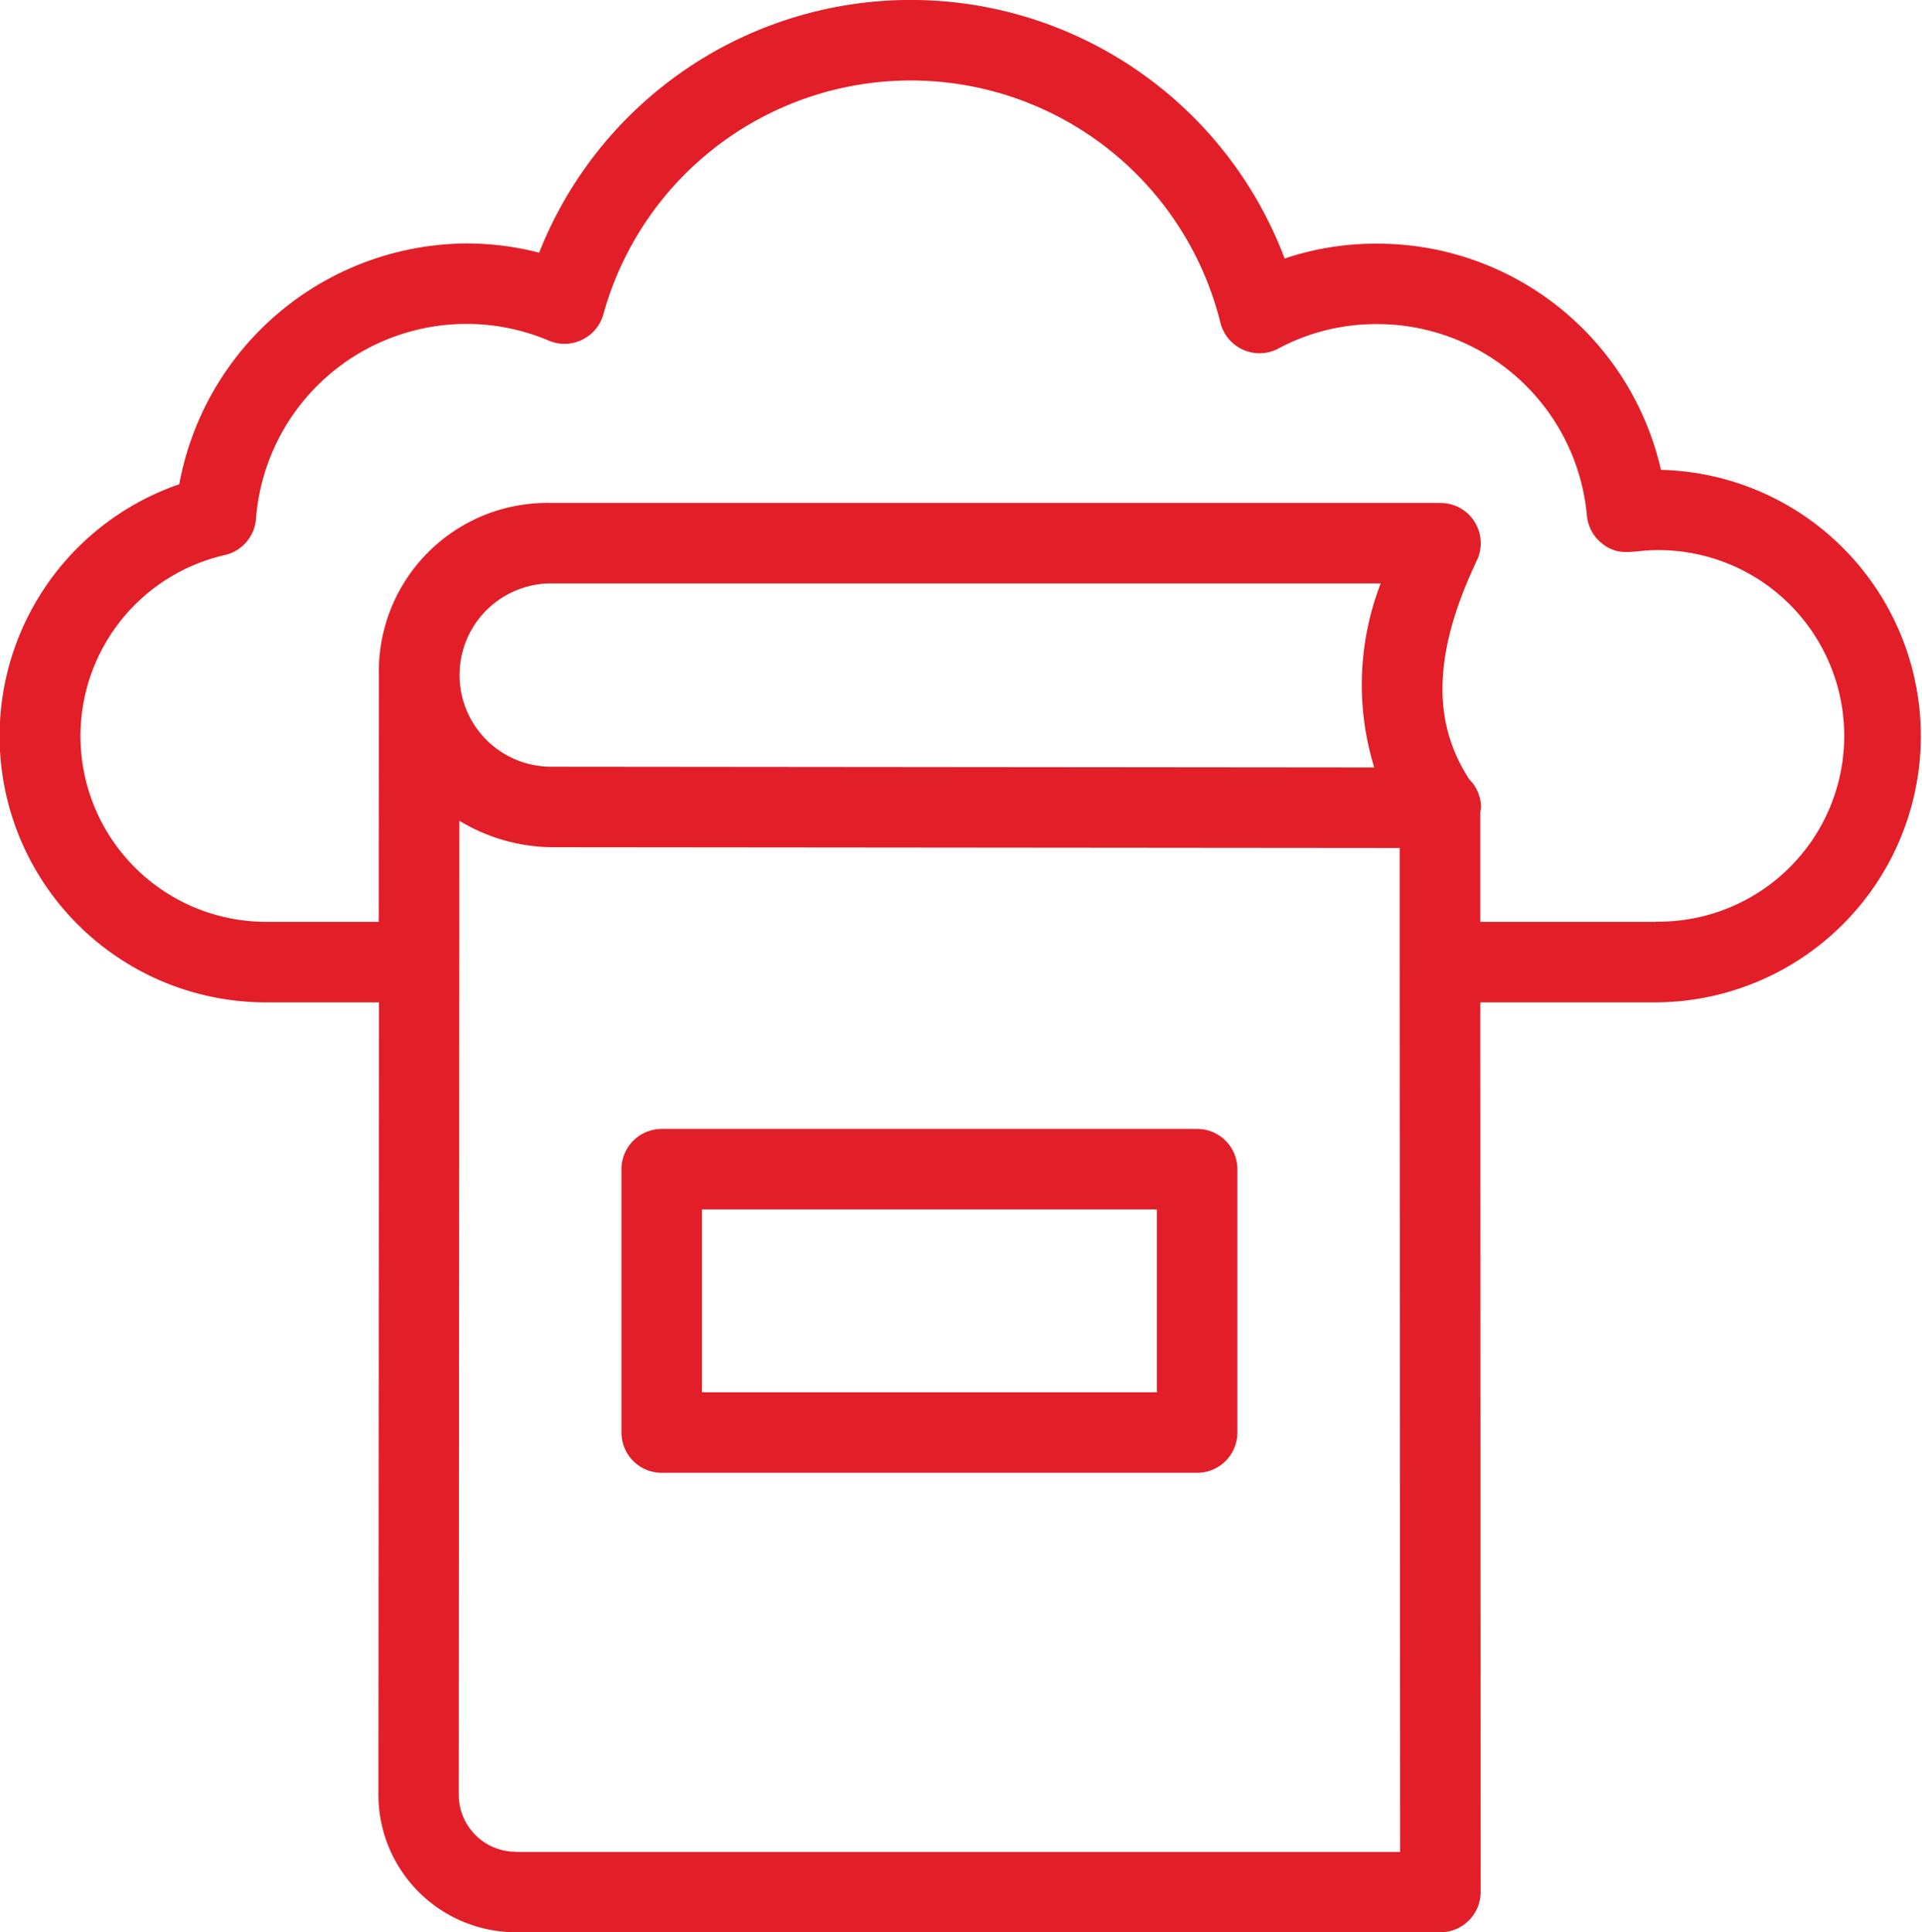
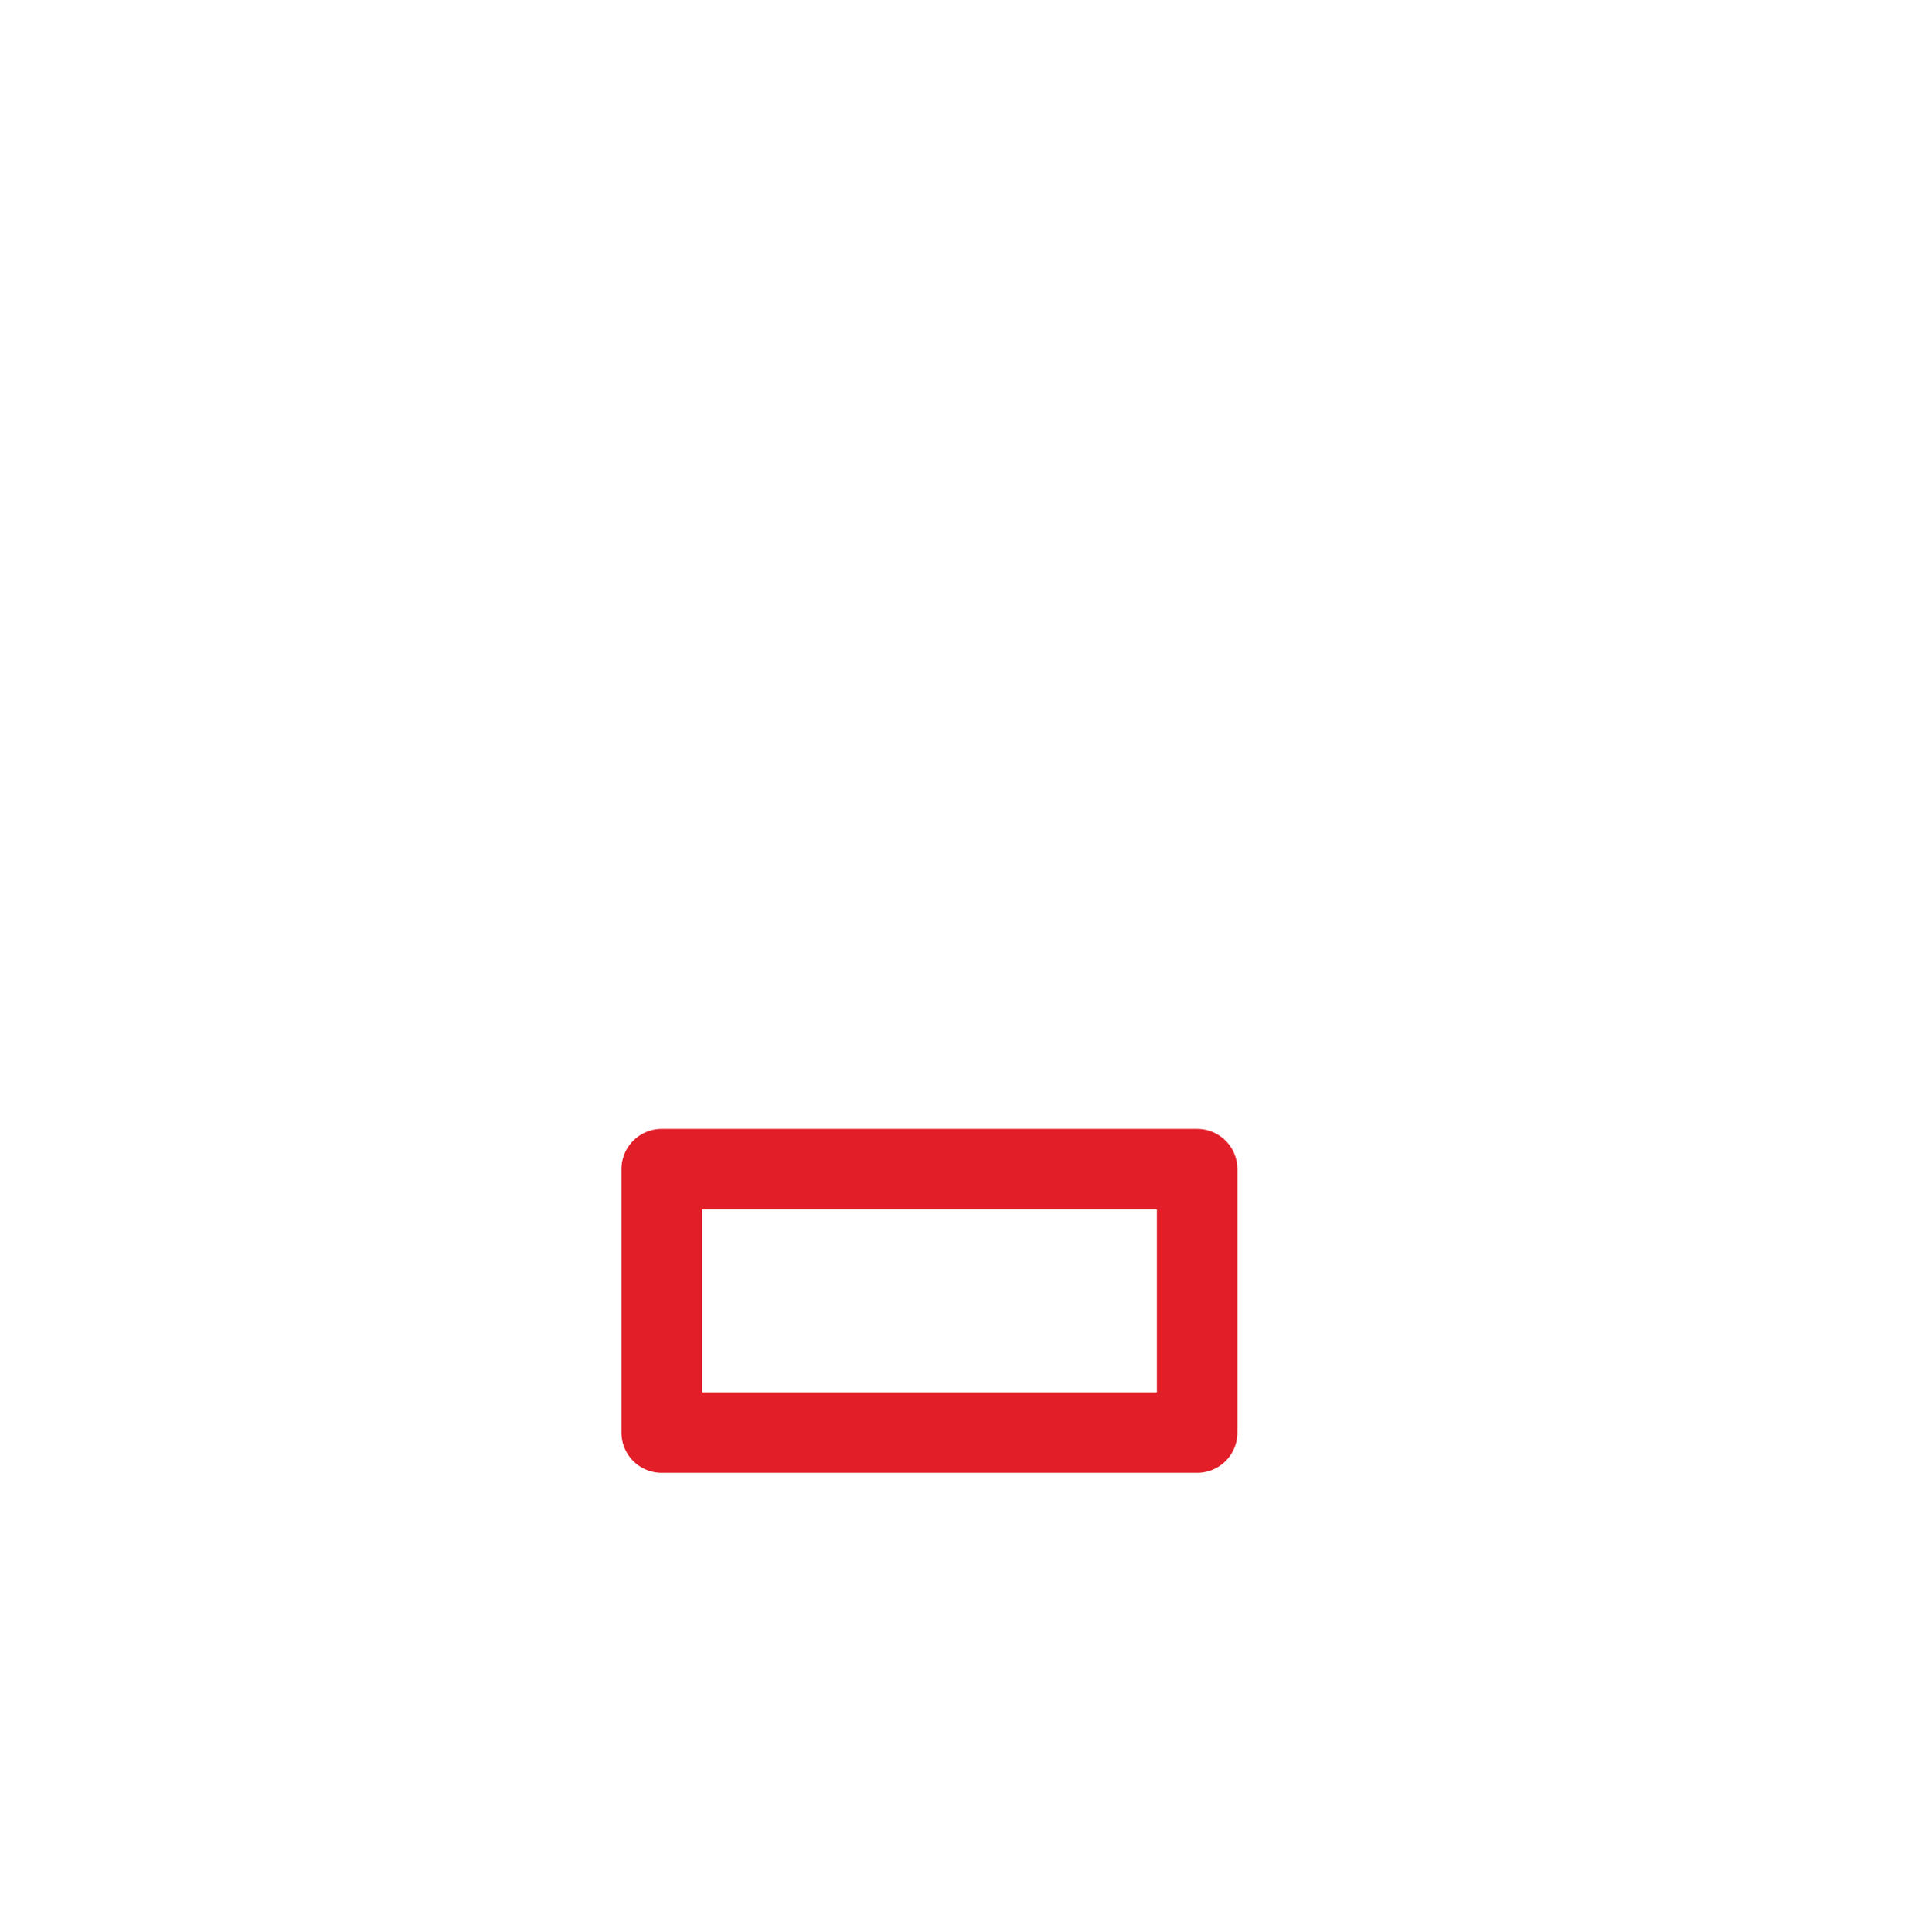
<svg xmlns="http://www.w3.org/2000/svg" width="47.745" height="48" viewBox="0 0 47.745 48">
  <g id="Cloud_Storage" data-name="Cloud Storage" transform="translate(-1.127 -1)">
-     <path id="Path_10204" data-name="Path 10204" d="M42.387,12.67a7.223,7.223,0,0,0-7.081-5.617,7.085,7.085,0,0,0-2.267.369,9.926,9.926,0,0,0-18.519-.145,7.193,7.193,0,0,0-1.8-.229,7.3,7.3,0,0,0-7.14,5.982A6.615,6.615,0,0,0,7.742,25.9h2.8l-.015,19.687A3.419,3.419,0,0,0,13.938,49h22.97a1,1,0,0,0,1-1L37.9,25.9h4.358a6.615,6.615,0,0,0,.13-13.228Zm-7.122,7.395-20.451-.019a2.276,2.276,0,0,1,.011-4.553h20.6A6.991,6.991,0,0,0,35.265,20.065ZM13.938,47a1.417,1.417,0,0,1-1.415-1.416l.015-24.195a4.522,4.522,0,0,0,2.275.657l21.084.019V24.9s0,0,0,.006l.01,22.1H13.938ZM42.257,23.9H37.9V21.163a.934.934,0,0,0,.019-.1.994.994,0,0,0-.29-.7c-.949-1.444-.889-3.178.185-5.44a1,1,0,0,0-.9-1.429H14.8a4.184,4.184,0,0,0-4.261,4.289h0L10.535,23.9H7.742a4.614,4.614,0,0,1-1.03-9.112,1,1,0,0,0,.774-.9,5.245,5.245,0,0,1,7.278-4.425,1,1,0,0,0,1.351-.657,7.925,7.925,0,0,1,15.328.208,1,1,0,0,0,1.438.645,5.135,5.135,0,0,1,2.425-.608,5.232,5.232,0,0,1,5.242,4.759,1,1,0,0,0,.372.688c.435.348.781.168,1.337.168a4.615,4.615,0,1,1,0,9.229Z" fill="#e21f28" />
    <path id="Path_10205" data-name="Path 10205" d="M30.865,29.044h-13.3a1,1,0,0,0-1,1v6.542a1,1,0,0,0,1,1h13.3a1,1,0,0,0,1-1V30.044A1,1,0,0,0,30.865,29.044Zm-1,6.542h-11.3V31.044h11.3Z" fill="#e21f28" />
  </g>
</svg>